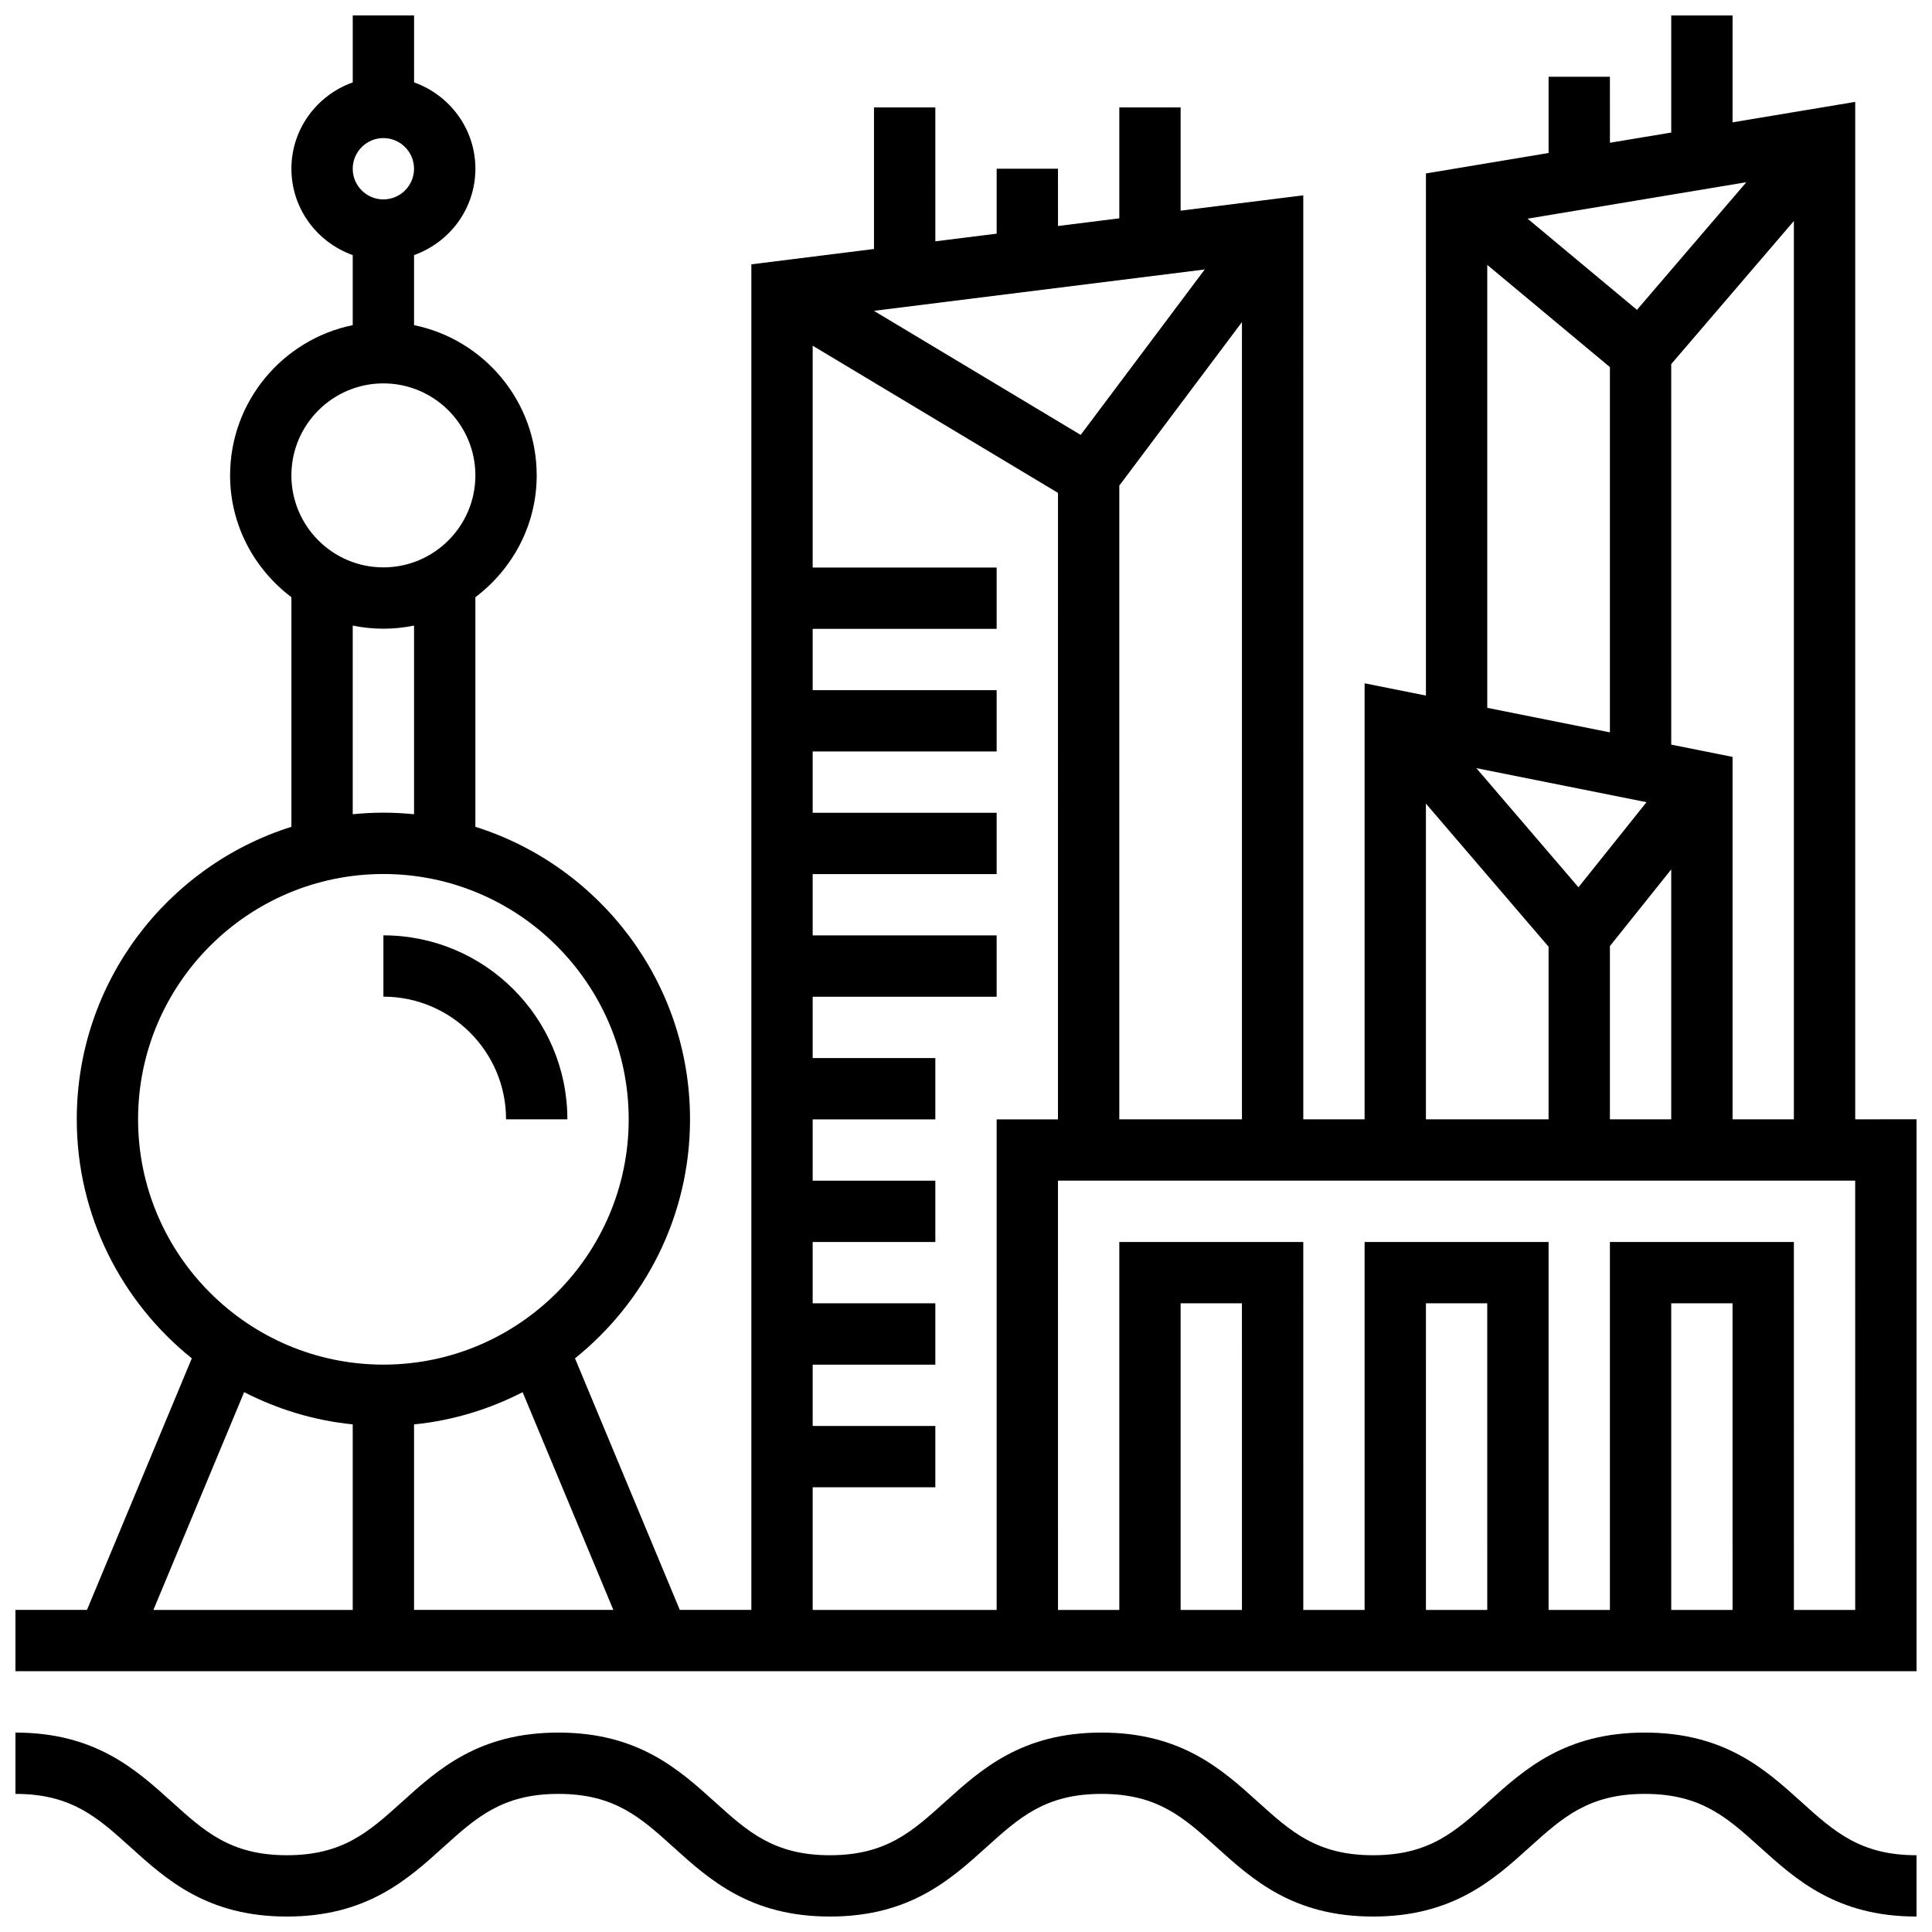
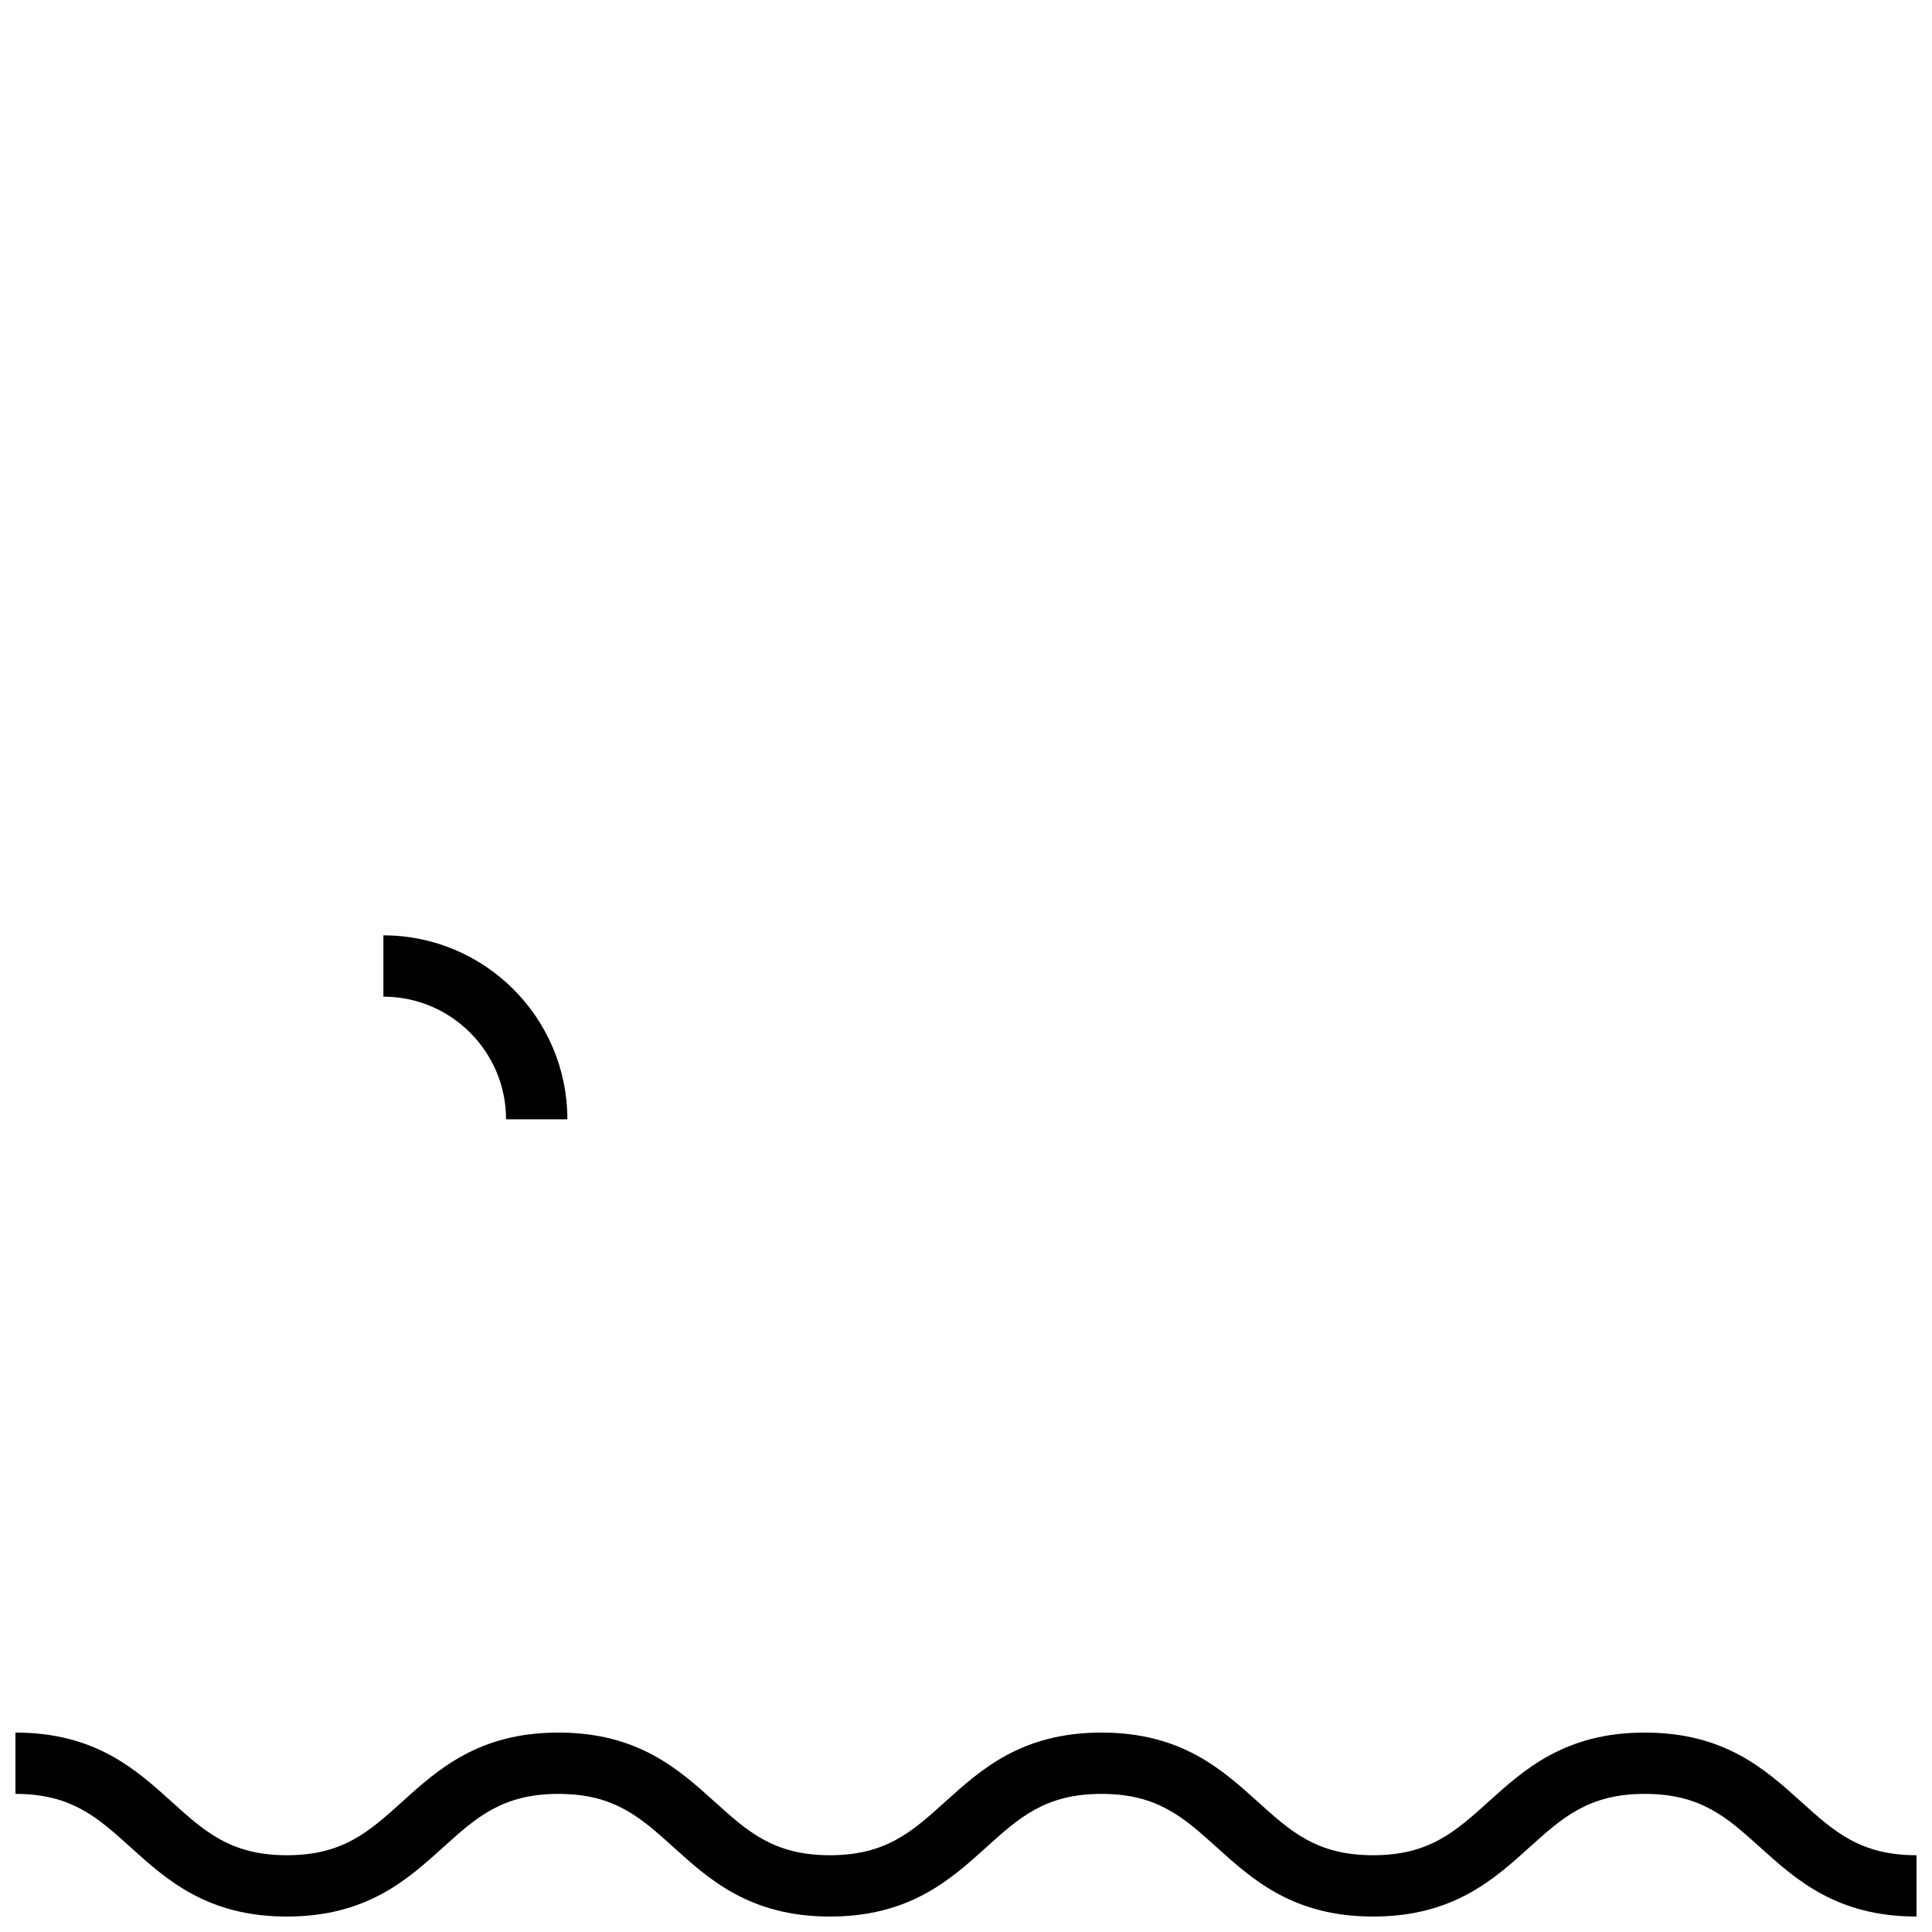
<svg xmlns="http://www.w3.org/2000/svg" width="800px" height="800px" version="1.1" viewBox="144 144 512 512">
  <defs>
    <clipPath id="b">
      <path d="m148.09 603h503.81v48.902h-503.81z" />
    </clipPath>
    <clipPath id="a">
-       <path d="m148.09 148.09h503.81v438.91h-503.81z" />
+       <path d="m148.09 148.09h503.81v438.91h-503.81" />
    </clipPath>
  </defs>
  <g clip-path="url(#b)">
    <path d="m579.89 603.15c-21.129 0-31.926 9.75-41.449 18.348-8.77 7.906-15.684 14.156-30.562 14.156-14.871 0-21.785-6.25-30.539-14.156-9.516-8.598-20.305-18.348-41.426-18.348-21.121 0-31.918 9.75-41.441 18.348-8.75 7.906-15.668 14.156-30.539 14.156-14.863 0-21.777-6.25-30.527-14.156-9.523-8.598-20.316-18.348-41.426-18.348s-31.902 9.75-41.418 18.348c-8.762 7.906-15.668 14.156-30.531 14.156-14.855 0-21.77-6.25-30.52-14.156-9.516-8.598-20.309-18.348-41.418-18.348v16.25c14.863 0 21.77 6.25 30.52 14.156 9.523 8.598 20.309 18.348 41.418 18.348s31.902-9.75 41.418-18.348c8.754-7.906 15.668-14.156 30.531-14.156s21.777 6.25 30.527 14.156c9.516 8.598 20.309 18.348 41.426 18.348 21.121 0 31.918-9.75 41.441-18.348 8.754-7.906 15.668-14.156 30.539-14.156 14.863 0 21.777 6.25 30.527 14.156 9.535 8.598 20.316 18.348 41.438 18.348 21.129 0 31.926-9.742 41.449-18.348 8.77-7.906 15.684-14.156 30.562-14.156s21.793 6.25 30.562 14.156c9.523 8.598 20.324 18.348 41.449 18.348v-16.25c-14.879 0-21.801-6.25-30.562-14.156-9.523-8.605-20.32-18.348-41.449-18.348z" />
  </g>
  <path d="m278.11 440.63h16.25c0-26.891-21.867-48.754-48.754-48.754v16.25c17.926 0 32.504 14.578 32.504 32.504z" />
  <g clip-path="url(#a)">
-     <path d="m635.65 440.63v-269.63l-32.504 5.422v-28.328h-16.25v31.031l-16.25 2.707-0.004-17.488h-16.25v20.199l-32.504 5.422-0.004 138.36-16.25-3.25v115.55h-16.25l-0.004-244.86-32.504 4.062v-27.359h-16.25v29.391l-16.25 2.031-0.004-15.172h-16.25v17.203l-16.25 2.031-0.004-35.484h-16.25v37.516l-32.504 4.062v356.59h-18.965l-27.773-66.664c18.559-14.914 30.484-37.746 30.484-63.352 0-36.316-23.945-67.137-56.883-77.512v-60.84c9.809-7.426 16.25-19.078 16.25-32.293 0-19.617-13.984-36.031-32.504-39.809l0.004-18.57c9.434-3.363 16.254-12.301 16.254-22.883 0-10.578-6.816-19.52-16.25-22.883l-0.004-17.746h-16.25v17.746c-9.434 3.363-16.254 12.305-16.254 22.883s6.816 19.52 16.25 22.883v18.566c-18.516 3.781-32.5 20.195-32.5 39.812 0 13.223 6.445 24.875 16.25 32.293v60.84c-32.934 10.375-56.883 41.195-56.883 77.512 0 25.605 11.93 48.438 30.488 63.352l-27.781 66.664h-18.957v16.25h503.81v-146.27zm-32.504 0v-96.051l-16.25-3.25-0.004-100.84 32.504-37.926v238.07zm-22.809-84.039-18.031 22.543-27.051-31.562zm-2.527-130.48-28.984-24.16 57.969-9.66zm-7.168 168.61 16.25-20.316v66.23h-16.25zm-32.504-180.52 32.504 27.082v96.797l-32.504-6.5zm-16.254 142.76 32.504 37.926v45.746h-32.504zm-81.258 83.672v-167.94l32.504-43.336v211.27zm-10.23-181.38-54.793-32.879 87.664-10.961zm-123.85 311.39h-52.82v-49.16c10.289-1.023 19.973-4.031 28.773-8.539zm-60.945-390.05c4.477 0 8.125 3.648 8.125 8.125 0 4.477-3.648 8.125-8.125 8.125-4.477 0-8.125-3.648-8.125-8.125 0-4.477 3.648-8.125 8.125-8.125zm0 65.008c13.441 0 24.379 10.938 24.379 24.379s-10.938 24.379-24.379 24.379c-13.441 0-24.379-10.938-24.379-24.379s10.938-24.379 24.379-24.379zm-8.125 64.188c2.625 0.535 5.348 0.82 8.125 0.82 2.777 0 5.5-0.285 8.125-0.82v49.992c-2.672-0.27-5.379-0.418-8.125-0.418-2.746 0-5.453 0.145-8.125 0.414zm-56.883 130.84c0-35.844 29.164-65.008 65.008-65.008s65.008 29.164 65.008 65.008-29.164 65.008-65.008 65.008-65.008-29.164-65.008-65.008zm28.109 72.305c8.801 4.512 18.496 7.516 28.773 8.539v49.172h-52.82zm199.42 57.711h-48.754v-32.504h32.504v-16.25h-32.504v-16.25h32.504v-16.25h-32.504v-16.25h32.504v-16.25h-32.504v-16.25h32.504v-16.25h-32.504v-16.25h48.754v-16.25h-48.754v-16.25h48.754v-16.25h-48.754v-16.25h48.754v-16.25h-48.754v-16.25h48.754v-16.25h-48.754v-58.781l65.008 39.004-0.004 166.02h-16.25zm65.008 0h-16.25l-0.004-81.262h16.25zm65.008 0h-16.25l-0.004-81.262h16.25zm65.008 0h-16.25l-0.004-81.262h16.25zm32.504 0h-16.25l-0.004-97.512h-48.754v97.512h-16.25l-0.004-97.512h-48.754v97.512h-16.25l-0.004-97.512h-48.754v97.512h-16.25l-0.004-113.77h211.27z" />
-   </g>
+     </g>
</svg>